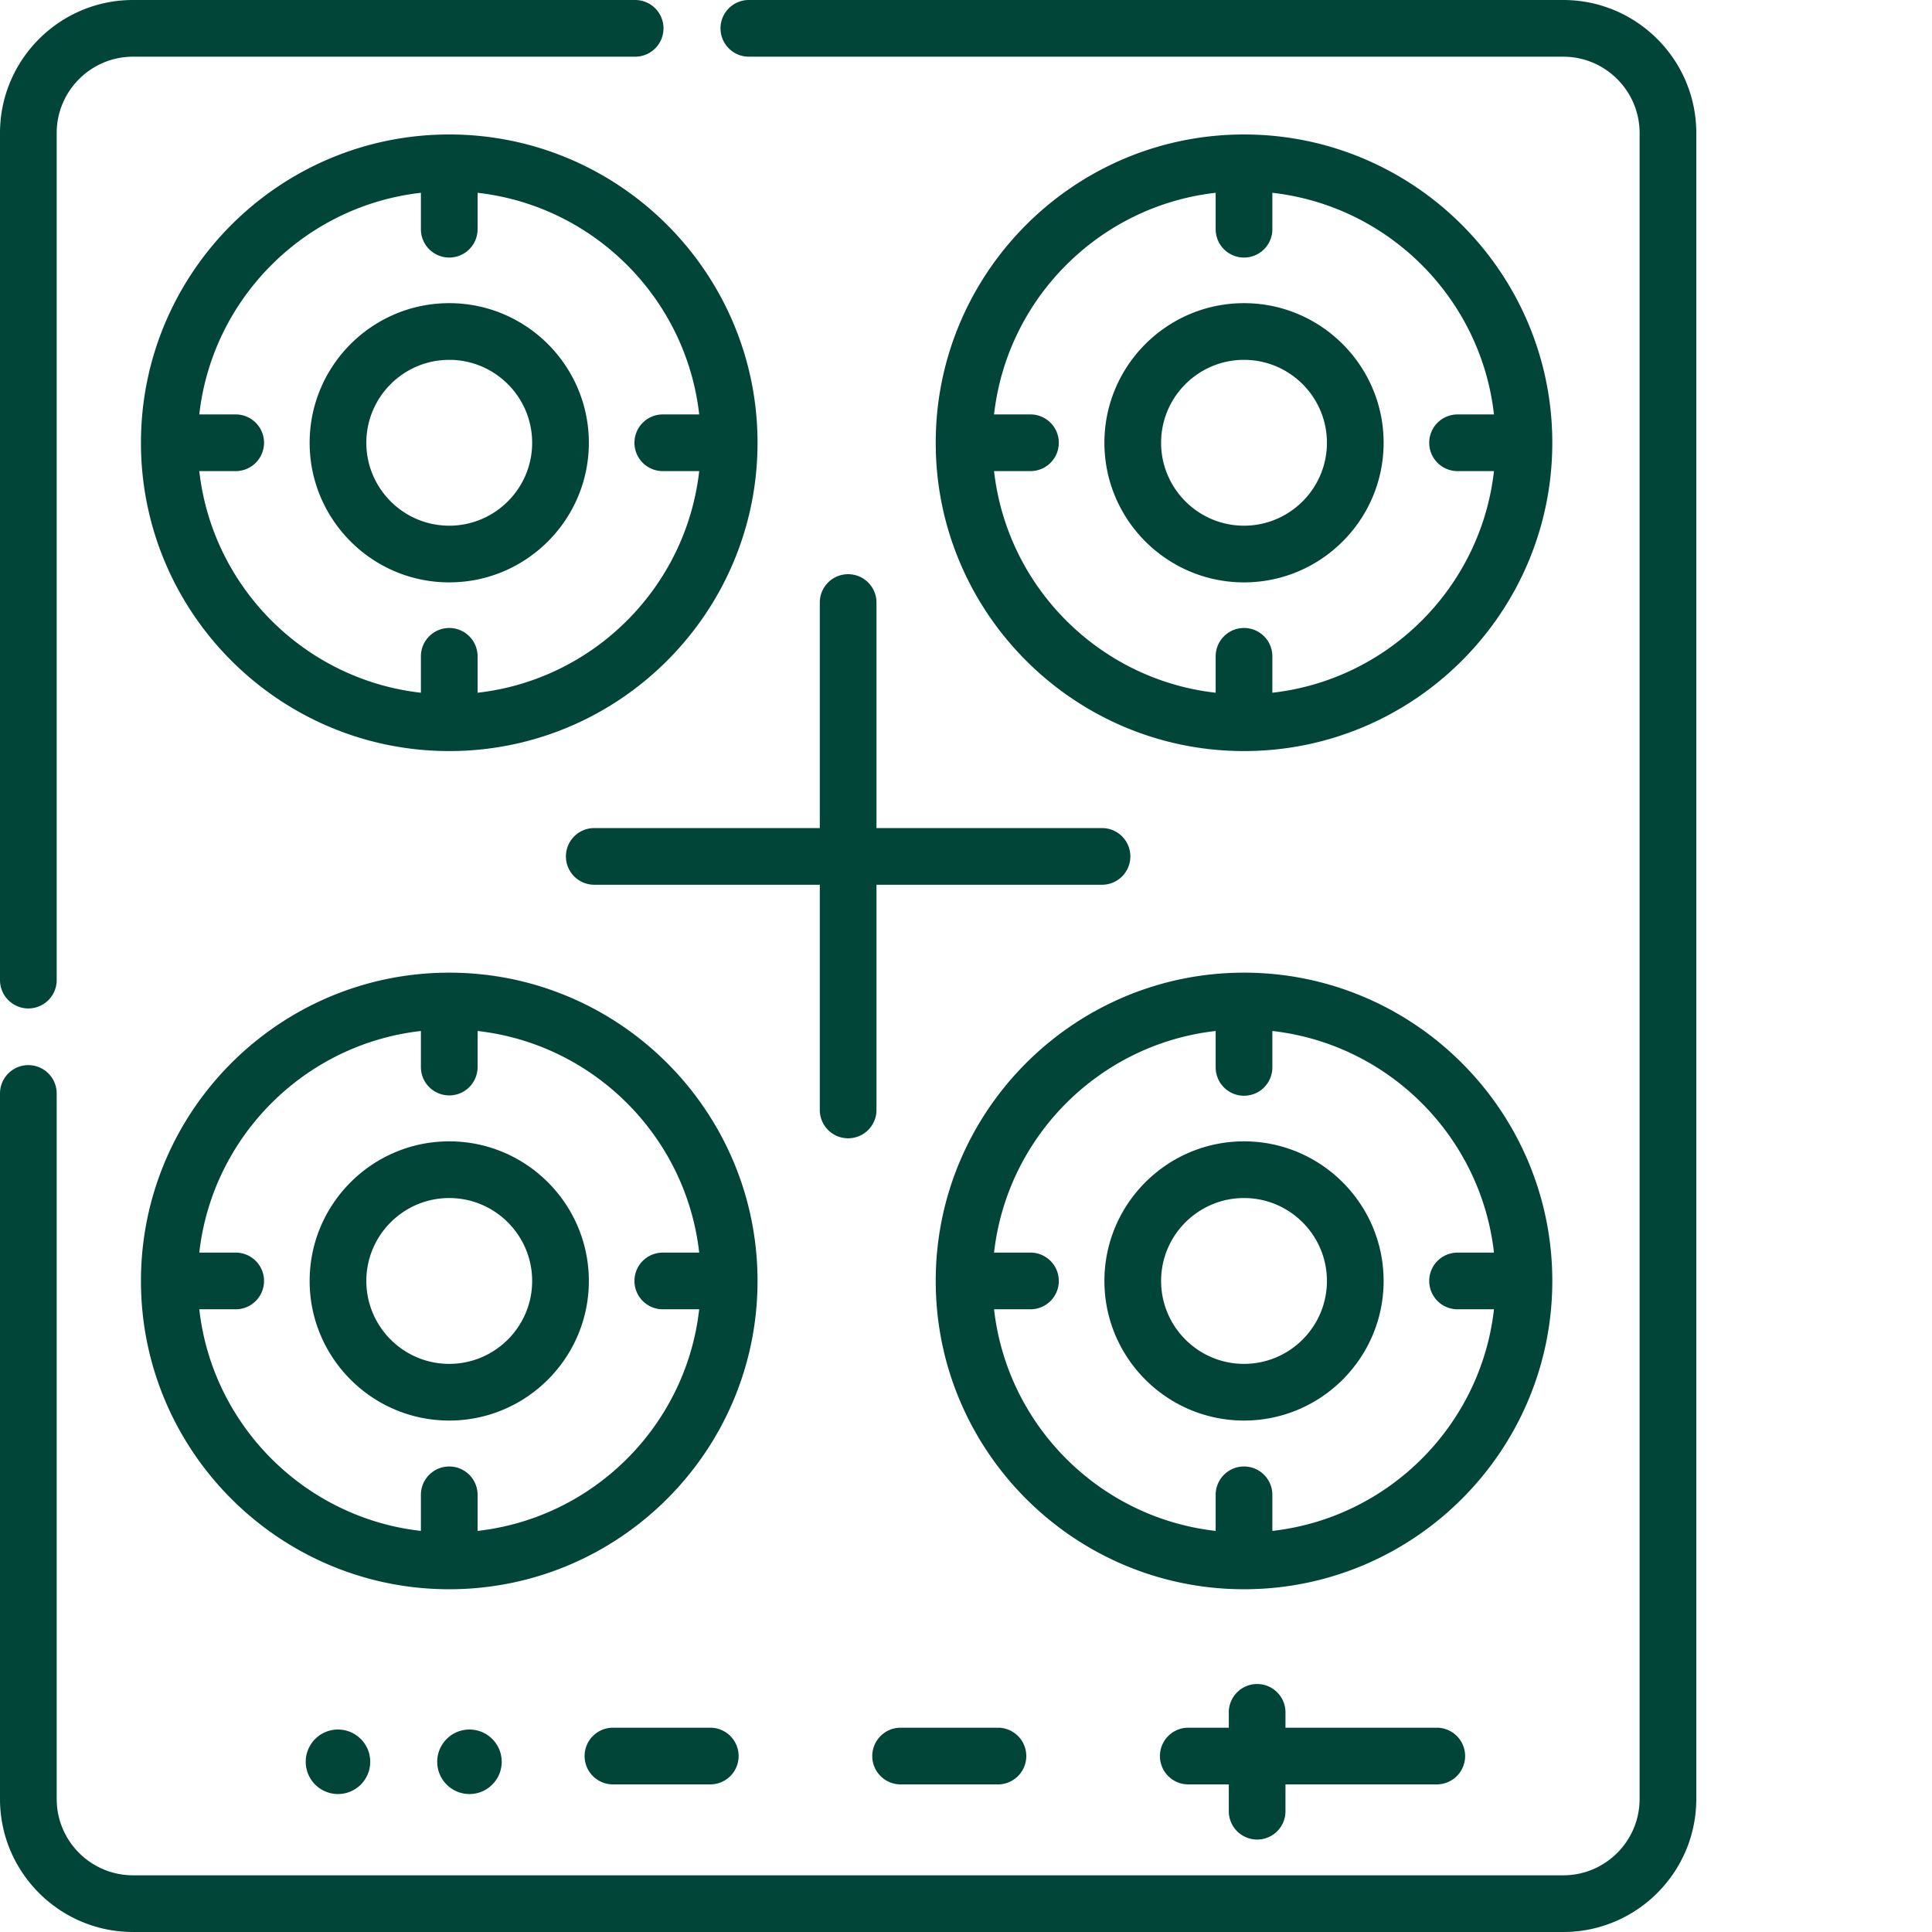
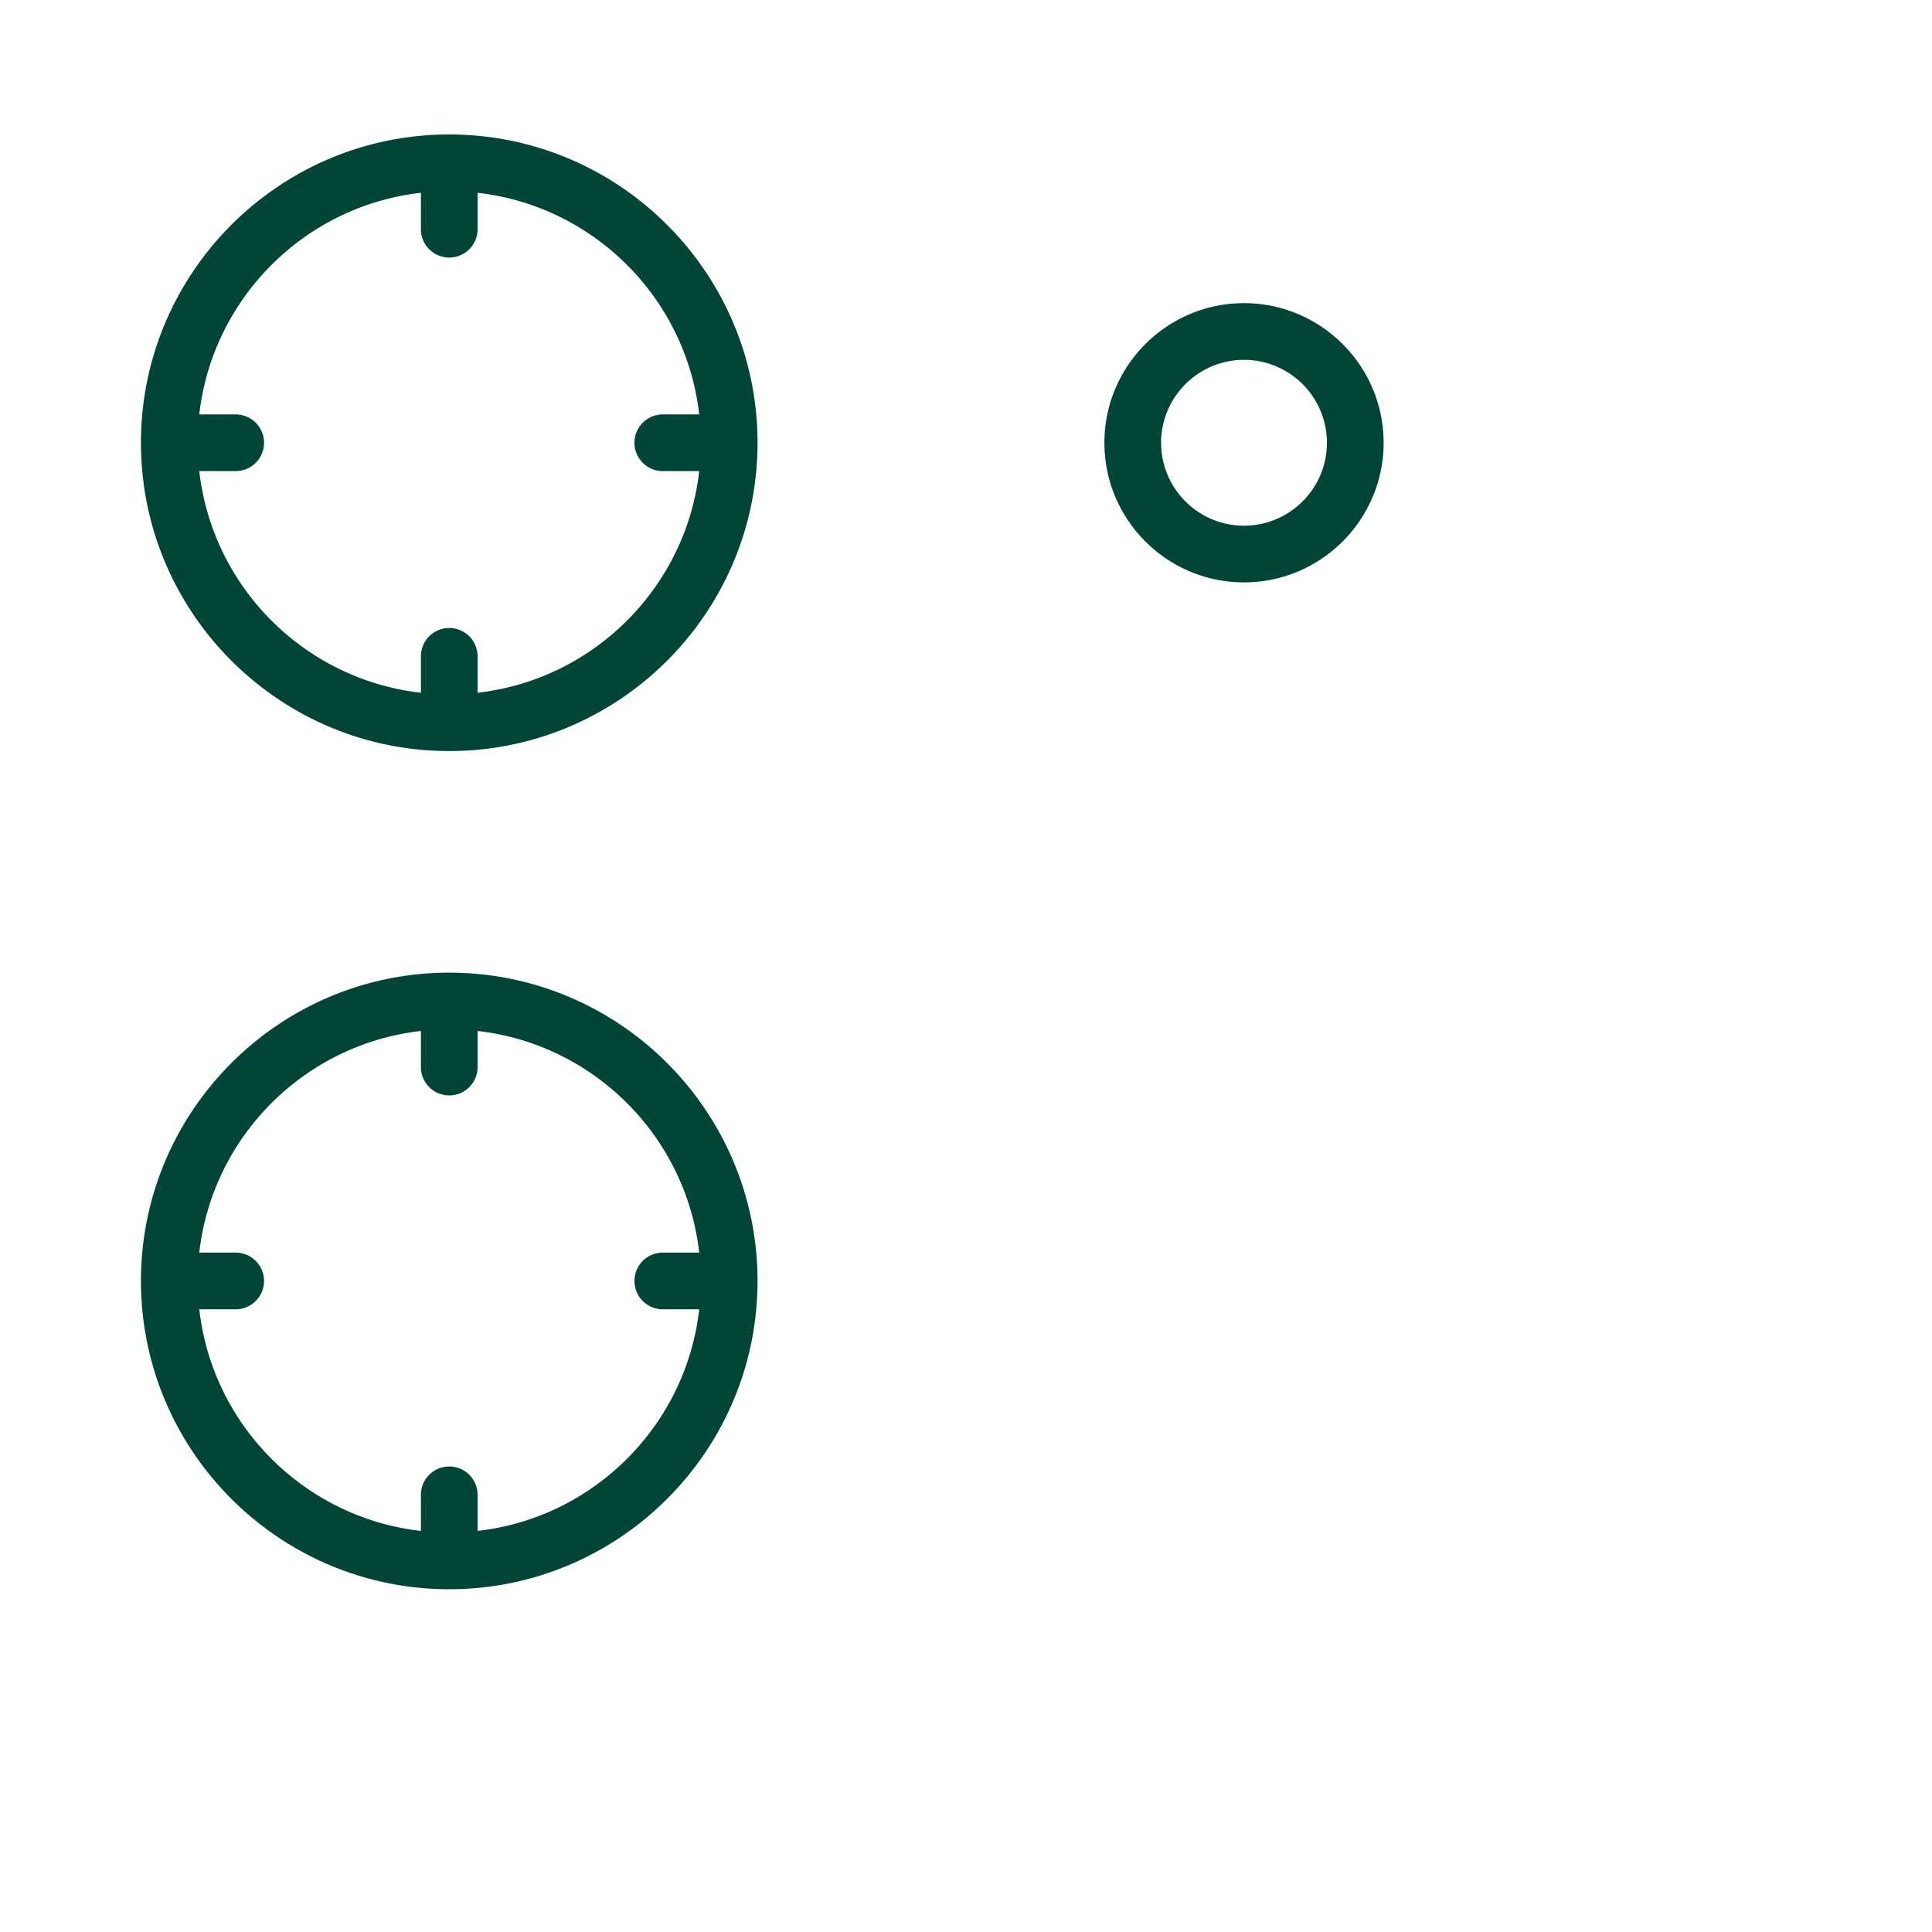
<svg xmlns="http://www.w3.org/2000/svg" version="1.1" width="512" height="512" x="0" y="0" viewBox="0 0 512 512" style="enable-background:new 0 0 512 512" xml:space="preserve" class="">
  <g>
-     <path d="M132.957 466.89c0 4.72-3.824 8.548-8.543 8.548a8.547 8.547 0 1 1 0-17.094c4.719 0 8.543 3.828 8.543 8.547zM98.113 466.89c0 4.72-3.824 8.548-8.543 8.548a8.547 8.547 0 1 1 0-17.094c4.72 0 8.543 3.828 8.543 8.547zM7.512 267.246a7.511 7.511 0 0 0 7.511-7.508V35.254c0-11.156 9.075-20.23 20.23-20.23H168.32a7.51 7.51 0 0 0 7.512-7.512A7.51 7.51 0 0 0 168.32 0H35.254C15.816 0 0 15.816 0 35.254v224.484a7.511 7.511 0 0 0 7.512 7.508zm0 0" fill="#004537" opacity="1" data-original="#000000" />
-     <path d="M414.277 0h-215.91a7.512 7.512 0 0 0 0 15.023h215.91c11.157 0 20.235 9.075 20.235 20.23v441.493c0 11.156-9.078 20.23-20.235 20.23H35.254c-11.156 0-20.23-9.074-20.23-20.23V289.781a7.512 7.512 0 0 0-15.024 0v186.965C0 496.184 15.816 512 35.254 512h379.023c19.442 0 35.258-15.816 35.258-35.254V35.254C449.535 15.816 433.72 0 414.277 0zm0 0" fill="#004537" opacity="1" data-original="#000000" />
    <path d="M119.055 35.637c-45.051 0-81.7 36.652-81.7 81.703 0 45.047 36.649 81.7 81.7 81.7 45.05 0 81.699-36.653 81.699-81.7 0-45.05-36.649-81.703-81.7-81.703zm7.511 147.945v-9.652a7.509 7.509 0 0 0-7.511-7.508 7.509 7.509 0 0 0-7.512 7.508v9.652c-30.773-3.469-55.266-27.96-58.73-58.734h9.648a7.509 7.509 0 0 0 7.512-7.508 7.512 7.512 0 0 0-7.512-7.512h-9.649c3.465-30.777 27.958-55.266 58.731-58.734v9.652a7.511 7.511 0 0 0 7.512 7.508 7.511 7.511 0 0 0 7.511-7.508v-9.652c30.774 3.468 55.262 27.957 58.73 58.734h-9.648a7.512 7.512 0 0 0-7.511 7.512 7.509 7.509 0 0 0 7.511 7.508h9.649c-3.469 30.773-27.957 55.265-58.73 58.734zm0 0" fill="#004537" opacity="1" data-original="#000000" />
-     <path d="M119.055 80.34c-20.399 0-36.996 16.597-36.996 37 0 20.398 16.597 36.996 36.996 36.996 20.398 0 36.996-16.598 36.996-36.996 0-20.403-16.598-37-36.996-37zm0 58.972c-12.118 0-21.973-9.859-21.973-21.976 0-12.117 9.856-21.973 21.973-21.973 12.117 0 21.972 9.856 21.972 21.973 0 12.117-9.855 21.977-21.972 21.977zM329.676 35.637c-45.047 0-81.7 36.652-81.7 81.703 0 45.047 36.653 81.7 81.7 81.7 45.05 0 81.699-36.653 81.699-81.7 0-45.05-36.648-81.703-81.7-81.703zm7.511 147.945v-9.652a7.509 7.509 0 0 0-7.511-7.508 7.509 7.509 0 0 0-7.512 7.508v9.652c-30.773-3.469-55.262-27.96-58.73-58.734h9.648a7.506 7.506 0 0 0 7.512-7.508 7.51 7.51 0 0 0-7.512-7.512h-9.648c3.468-30.777 27.957-55.266 58.73-58.734v9.652a7.511 7.511 0 0 0 7.512 7.508 7.511 7.511 0 0 0 7.511-7.508v-9.652c30.774 3.468 55.266 27.957 58.731 58.734h-9.648a7.512 7.512 0 0 0-7.512 7.512 7.509 7.509 0 0 0 7.512 7.508h9.648c-3.465 30.773-27.957 55.265-58.73 58.734zm0 0" fill="#004537" opacity="1" data-original="#000000" />
    <path d="M329.676 80.34c-20.399 0-36.996 16.597-36.996 37 0 20.398 16.597 36.996 36.996 36.996 20.398 0 36.996-16.598 36.996-36.996 0-20.403-16.598-37-36.996-37zm0 58.972c-12.117 0-21.973-9.859-21.973-21.976 0-12.117 9.856-21.973 21.973-21.973 12.117 0 21.972 9.856 21.972 21.973 0 12.117-9.855 21.977-21.972 21.977zM119.055 257.766c-45.051 0-81.7 36.652-81.7 81.699 0 45.05 36.649 81.7 81.7 81.7 45.05 0 81.699-36.65 81.699-81.7 0-45.05-36.649-81.7-81.7-81.7zm7.511 147.941v-9.648a7.512 7.512 0 0 0-15.023 0v9.648c-30.773-3.465-55.266-27.957-58.73-58.73h9.648a7.512 7.512 0 0 0 0-15.024h-9.649c3.465-30.773 27.958-55.262 58.731-58.73v9.648a7.512 7.512 0 0 0 15.023 0v-9.648c30.774 3.468 55.262 27.957 58.73 58.73h-9.648a7.512 7.512 0 0 0 0 15.024h9.649c-3.469 30.773-27.957 55.265-58.73 58.73zm0 0" fill="#004537" opacity="1" data-original="#000000" />
-     <path d="M119.055 302.469c-20.399 0-36.996 16.597-36.996 36.996 0 20.402 16.597 36.996 36.996 36.996 20.398 0 36.996-16.594 36.996-36.996 0-20.399-16.598-36.996-36.996-36.996zm0 58.972c-12.118 0-21.973-9.859-21.973-21.976 0-12.117 9.856-21.973 21.973-21.973 12.117 0 21.972 9.856 21.972 21.973 0 12.117-9.855 21.976-21.972 21.976zM329.676 257.766c-45.047 0-81.7 36.652-81.7 81.699 0 45.05 36.653 81.7 81.7 81.7 45.05 0 81.699-36.65 81.699-81.7 0-45.05-36.648-81.7-81.7-81.7zm7.511 147.941v-9.648a7.512 7.512 0 0 0-15.023 0v9.648c-30.773-3.465-55.262-27.957-58.73-58.73h9.648a7.51 7.51 0 0 0 7.512-7.512 7.51 7.51 0 0 0-7.512-7.512h-9.648c3.468-30.773 27.957-55.262 58.73-58.73v9.648a7.512 7.512 0 0 0 15.024 0v-9.648c30.773 3.468 55.265 27.957 58.73 58.73h-9.648a7.512 7.512 0 0 0 0 15.024h9.648c-3.465 30.773-27.957 55.265-58.73 58.73zm0 0" fill="#004537" opacity="1" data-original="#000000" />
-     <path d="M329.676 302.469c-20.399 0-36.996 16.597-36.996 36.996 0 20.402 16.597 36.996 36.996 36.996 20.398 0 36.996-16.594 36.996-36.996 0-20.399-16.598-36.996-36.996-36.996zm0 58.972c-12.117 0-21.973-9.859-21.973-21.976 0-12.117 9.856-21.973 21.973-21.973 12.117 0 21.972 9.856 21.972 21.973 0 12.117-9.855 21.976-21.972 21.976zM162.434 457.86a7.509 7.509 0 0 0-7.508 7.511 7.509 7.509 0 0 0 7.508 7.512h25.796a7.512 7.512 0 0 0 0-15.024zM264.465 457.86h-25.793a7.51 7.51 0 0 0-7.512 7.511 7.51 7.51 0 0 0 7.512 7.512h25.793a7.512 7.512 0 0 0 0-15.024zM333.156 487.5a7.509 7.509 0 0 0 7.508-7.512v-7.105h40.098a7.509 7.509 0 0 0 7.508-7.512 7.509 7.509 0 0 0-7.508-7.512h-40.098v-4.07a7.505 7.505 0 0 0-7.508-7.508 7.506 7.506 0 0 0-7.511 7.508v4.07h-10.739a7.51 7.51 0 0 0-7.511 7.512 7.51 7.51 0 0 0 7.511 7.512h10.739v7.105a7.51 7.51 0 0 0 7.511 7.512zM224.766 152.168a7.512 7.512 0 0 0-7.512 7.512v59.765h-59.766a7.512 7.512 0 0 0 0 15.024h59.766v59.765a7.512 7.512 0 0 0 15.023 0V234.47h59.766a7.51 7.51 0 0 0 7.512-7.512 7.51 7.51 0 0 0-7.512-7.512h-59.766V159.68a7.512 7.512 0 0 0-7.511-7.512zm0 0" fill="#004537" opacity="1" data-original="#000000" />
  </g>
</svg>